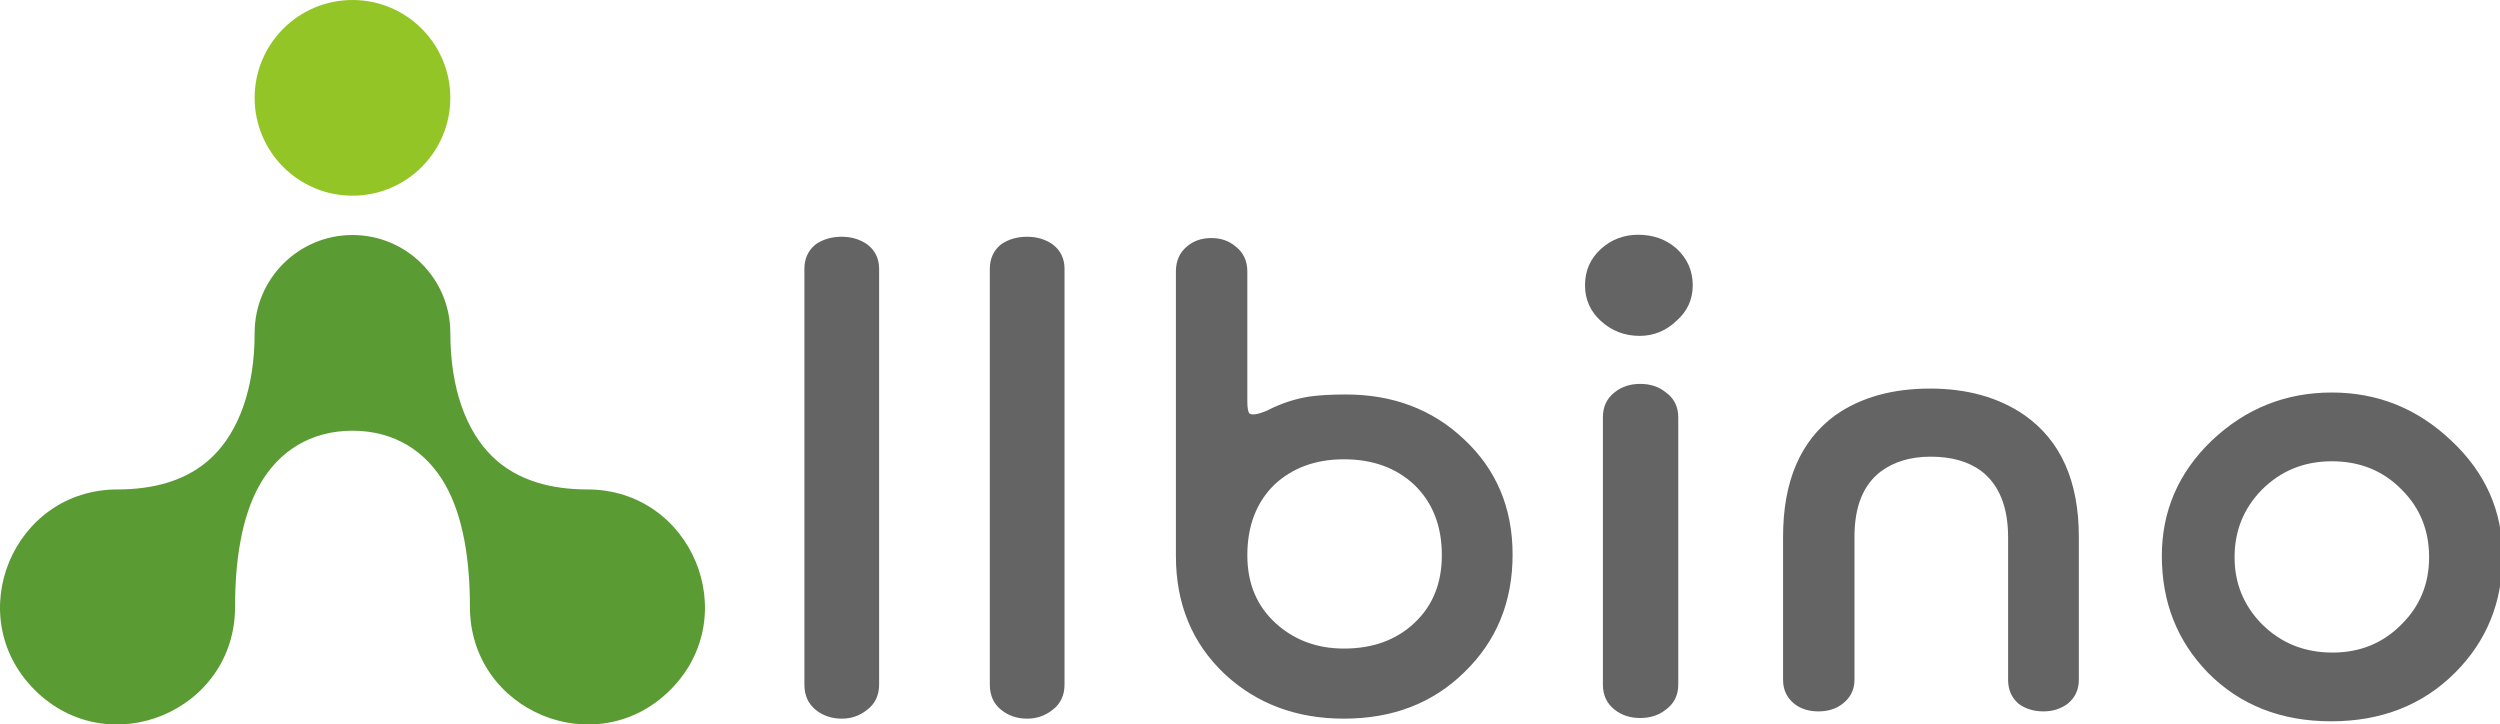
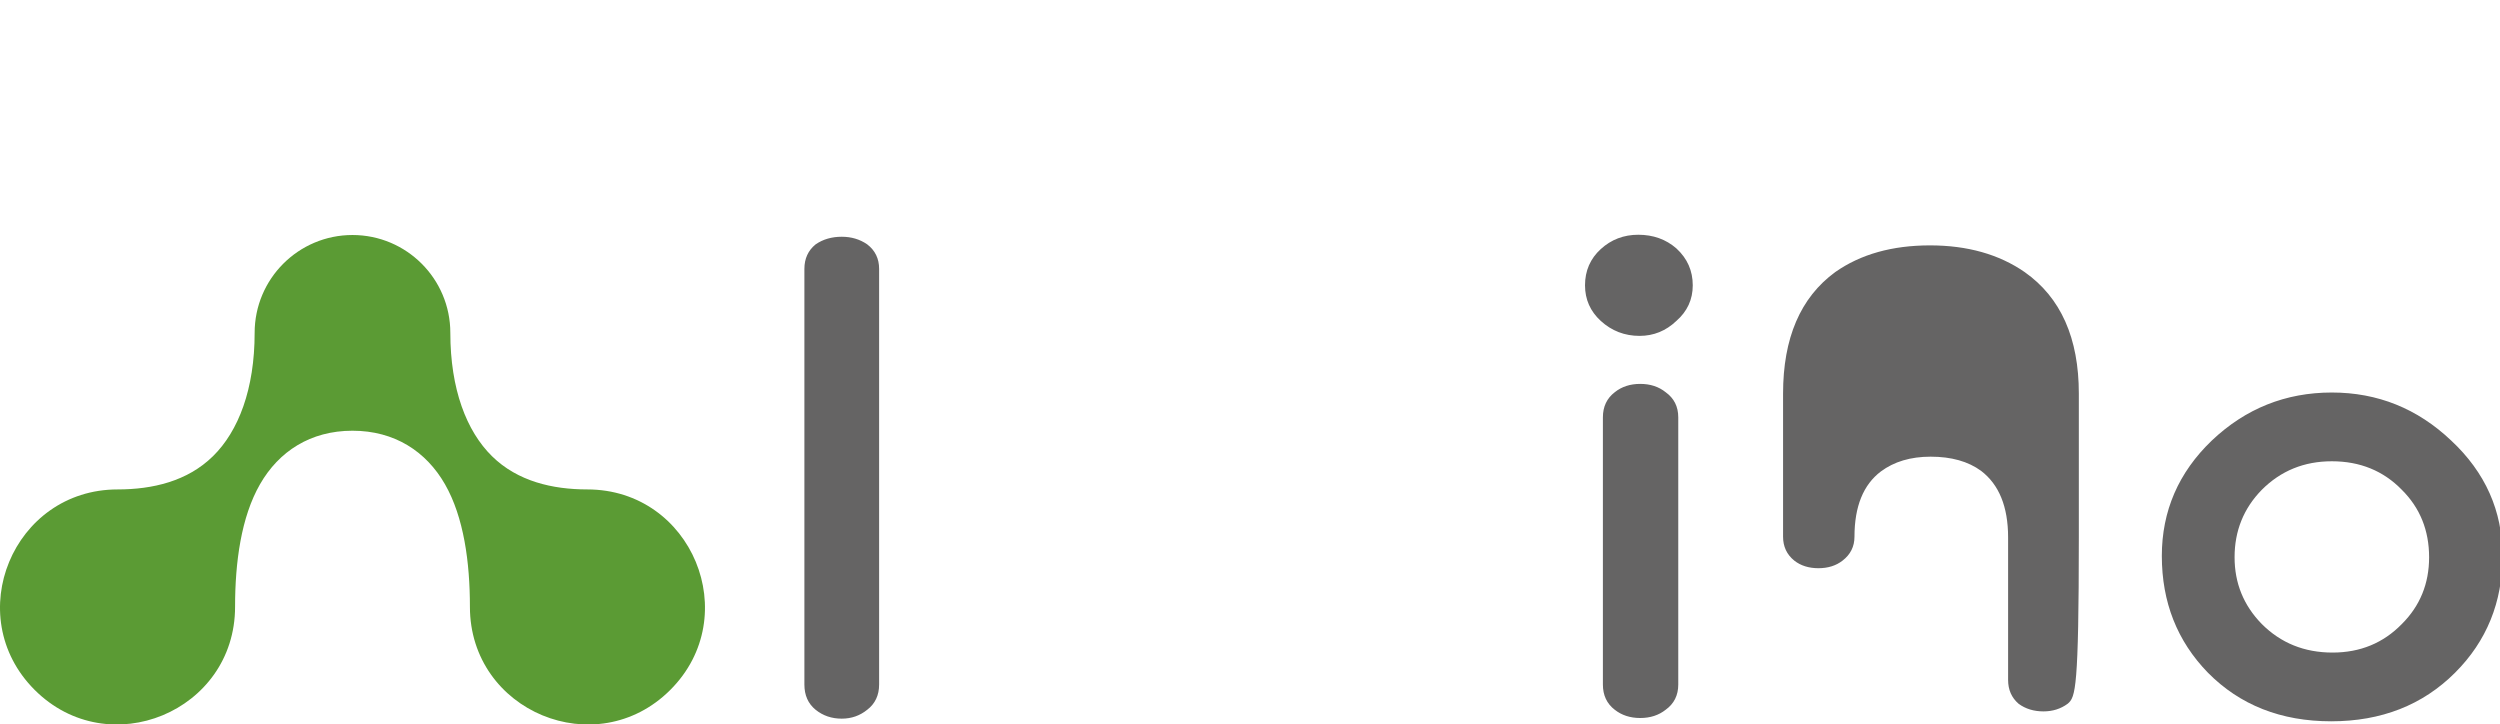
<svg xmlns="http://www.w3.org/2000/svg" version="1.1" id="Layer_1" x="0px" y="0px" width="612px" height="177.357px" viewBox="0 0 612 177.357" enable-background="new 0 0 612 177.357" xml:space="preserve">
  <title>cooper-perkins_main-logo</title>
  <g>
    <g>
      <path fill="#656464" stroke="#656464" stroke-width="0.843" d="M212.039,173.415c-1.725,1.399-3.716,2.09-5.978,2.09    c-2.366,0-4.416-0.689-6.141-2.09c-1.72-1.4-2.582-3.344-2.582-5.826V65.81c0-2.371,0.862-4.252,2.582-5.653    c1.725-1.188,3.775-1.779,6.141-1.779c2.262,0,4.253,0.591,5.978,1.779c1.829,1.4,2.745,3.282,2.745,5.653v101.778    C214.784,170.072,213.868,172.014,212.039,173.415z" />
-       <path fill="#656464" stroke="#656464" stroke-width="0.843" d="M257.436,173.415c-1.73,1.399-3.721,2.09-5.983,2.09    c-2.366,0-4.421-0.689-6.136-2.09c-1.73-1.4-2.587-3.344-2.587-5.826V65.81c0-2.371,0.857-4.252,2.587-5.653    c1.715-1.188,3.77-1.779,6.136-1.779c2.263,0,4.253,0.591,5.983,1.779c1.829,1.4,2.74,3.282,2.74,5.653v101.778    C260.176,170.072,259.265,172.014,257.436,173.415z" />
-       <path fill="#656464" stroke="#656464" stroke-width="0.843" d="M358.232,164.208c-7.64,7.53-17.388,11.297-29.235,11.297    c-11.532,0-21.172-3.608-28.92-10.824c-7.866-7.432-11.794-16.964-11.794-28.584V66.455c0-2.474,0.857-4.416,2.587-5.82    c1.503-1.287,3.385-1.937,5.653-1.937c2.262,0,4.145,0.65,5.648,1.937c1.838,1.404,2.754,3.346,2.754,5.82v31.828    c0,1.727,0.212,2.801,0.651,3.233c0.748,0.642,2.365,0.424,4.839-0.649c3.342-1.727,6.791-2.858,10.34-3.393    c2.269-0.314,5.165-0.482,8.724-0.482c11.414,0,20.946,3.608,28.596,10.823c7.867,7.323,11.789,16.648,11.789,27.943    C369.864,147.185,366.001,156.657,358.232,164.208z M346.444,118.315c-4.524-4.2-10.331-6.301-17.447-6.301    c-6.998,0-12.765,2.101-17.289,6.301c-4.515,4.414-6.782,10.29-6.782,17.612c0,7.008,2.367,12.657,7.098,16.965    c4.634,4.199,10.291,6.298,16.974,6.298c7.116,0,12.923-2.099,17.447-6.298c4.633-4.308,6.938-9.957,6.938-16.965    C353.384,128.605,351.077,122.729,346.444,118.315z" />
      <path fill="#656464" stroke="#656464" stroke-width="0.843" d="M410.091,78.254c-2.474,2.361-5.382,3.549-8.723,3.549    c-3.549,0-6.625-1.188-9.207-3.549c-2.483-2.267-3.727-5.066-3.727-8.408c0-3.445,1.242-6.299,3.727-8.566    c2.483-2.262,5.44-3.391,8.891-3.391c3.548,0,6.565,1.079,9.039,3.233c2.592,2.375,3.873,5.278,3.873,8.724    C413.964,73.188,412.683,75.987,410.091,78.254z M407.498,173.415c-1.615,1.28-3.598,1.932-5.974,1.932    c-2.364,0-4.355-0.65-5.975-1.932c-1.832-1.4-2.739-3.344-2.739-5.826v-65.431c0-2.475,0.907-4.406,2.739-5.806    c1.618-1.303,3.609-1.952,5.975-1.952c2.376,0,4.357,0.649,5.974,1.952c1.952,1.399,2.919,3.331,2.919,5.806v65.431    C410.417,170.072,409.45,172.014,407.498,173.415z" />
-       <path fill="#656464" stroke="#656464" stroke-width="0.843" d="M505.892,171.955c-1.616,1.184-3.5,1.773-5.658,1.773    c-2.257,0-4.199-0.591-5.814-1.773c-1.617-1.399-2.415-3.232-2.415-5.5V131.56c0-7.649-2.268-13.188-6.792-16.639    c-3.233-2.364-7.432-3.549-12.598-3.549c-4.967,0-9.107,1.232-12.438,3.706c-4.417,3.352-6.624,8.793-6.624,16.322v35.052    c0,2.269-0.928,4.102-2.751,5.5c-1.508,1.185-3.399,1.774-5.657,1.774s-4.149-0.591-5.647-1.774    c-1.725-1.398-2.582-3.231-2.582-5.5v-35.052c0-13.464,4.198-23.263,12.597-29.403c6.132-4.308,13.781-6.455,22.947-6.455    c9.049,0,16.697,2.147,22.928,6.455c8.732,6.142,13.089,15.939,13.089,29.403v35.053    C508.473,168.722,507.616,170.555,505.892,171.955z" />
+       <path fill="#656464" stroke="#656464" stroke-width="0.843" d="M505.892,171.955c-1.616,1.184-3.5,1.773-5.658,1.773    c-2.257,0-4.199-0.591-5.814-1.773c-1.617-1.399-2.415-3.232-2.415-5.5V131.56c0-7.649-2.268-13.188-6.792-16.639    c-3.233-2.364-7.432-3.549-12.598-3.549c-4.967,0-9.107,1.232-12.438,3.706c-4.417,3.352-6.624,8.793-6.624,16.322c0,2.269-0.928,4.102-2.751,5.5c-1.508,1.185-3.399,1.774-5.657,1.774s-4.149-0.591-5.647-1.774    c-1.725-1.398-2.582-3.231-2.582-5.5v-35.052c0-13.464,4.198-23.263,12.597-29.403c6.132-4.308,13.781-6.455,22.947-6.455    c9.049,0,16.697,2.147,22.928,6.455c8.732,6.142,13.089,15.939,13.089,29.403v35.053    C508.473,168.722,507.616,170.555,505.892,171.955z" />
      <path fill="#656464" stroke="#656464" stroke-width="0.843" d="M600.715,164.366c-7.846,7.855-17.88,11.788-30.043,11.788    c-12.164,0-22.14-3.933-29.887-11.788c-7.433-7.648-11.148-17.071-11.148-28.27c0-10.883,4.032-20.208,12.115-27.956    c8.19-7.756,17.879-11.631,29.077-11.631c11.1,0,20.739,3.875,28.92,11.631c8.301,7.748,12.44,17.073,12.44,27.956    C612.189,147.293,608.365,156.716,600.715,164.366z M588.276,119.615c-4.623-4.752-10.449-7.117-17.447-7.117    c-6.881,0-12.706,2.365-17.447,7.117c-4.523,4.622-6.78,10.231-6.78,16.798c0,6.465,2.256,12.004,6.78,16.638    c4.741,4.742,10.606,7.118,17.624,7.118c6.881,0,12.647-2.376,17.271-7.118c4.533-4.524,6.79-10.073,6.79-16.638    C595.066,129.738,592.811,124.129,588.276,119.615z" />
    </g>
-     <circle fill="#94C527" cx="86.288" cy="23.952" r="23.952" />
    <path fill="#5B9B34" d="M115.037,148.554c0,25.609,30.956,38.434,49.063,20.326c18.112-18.107,5.283-49.068-20.325-49.068   c-8.506,0-17.078-1.98-23.332-8.132c-6.254-6.142-10.202-16.451-10.202-30.192c0-13.229-10.724-23.958-23.953-23.958   c-13.228,0-23.952,10.729-23.952,23.958c0,13.741-3.943,24.052-10.202,30.192c-6.254,6.15-14.82,8.132-23.336,8.132   c-25.608,0-38.427,30.961-20.32,49.068c18.102,18.106,49.068,5.282,49.068-20.326c0-10.941,1.489-21.961,6.101-30.004   c4.608-8.043,12.336-13.109,22.642-13.109s18.034,5.066,22.647,13.109C113.538,126.593,115.037,137.613,115.037,148.554z" />
  </g>
</svg>